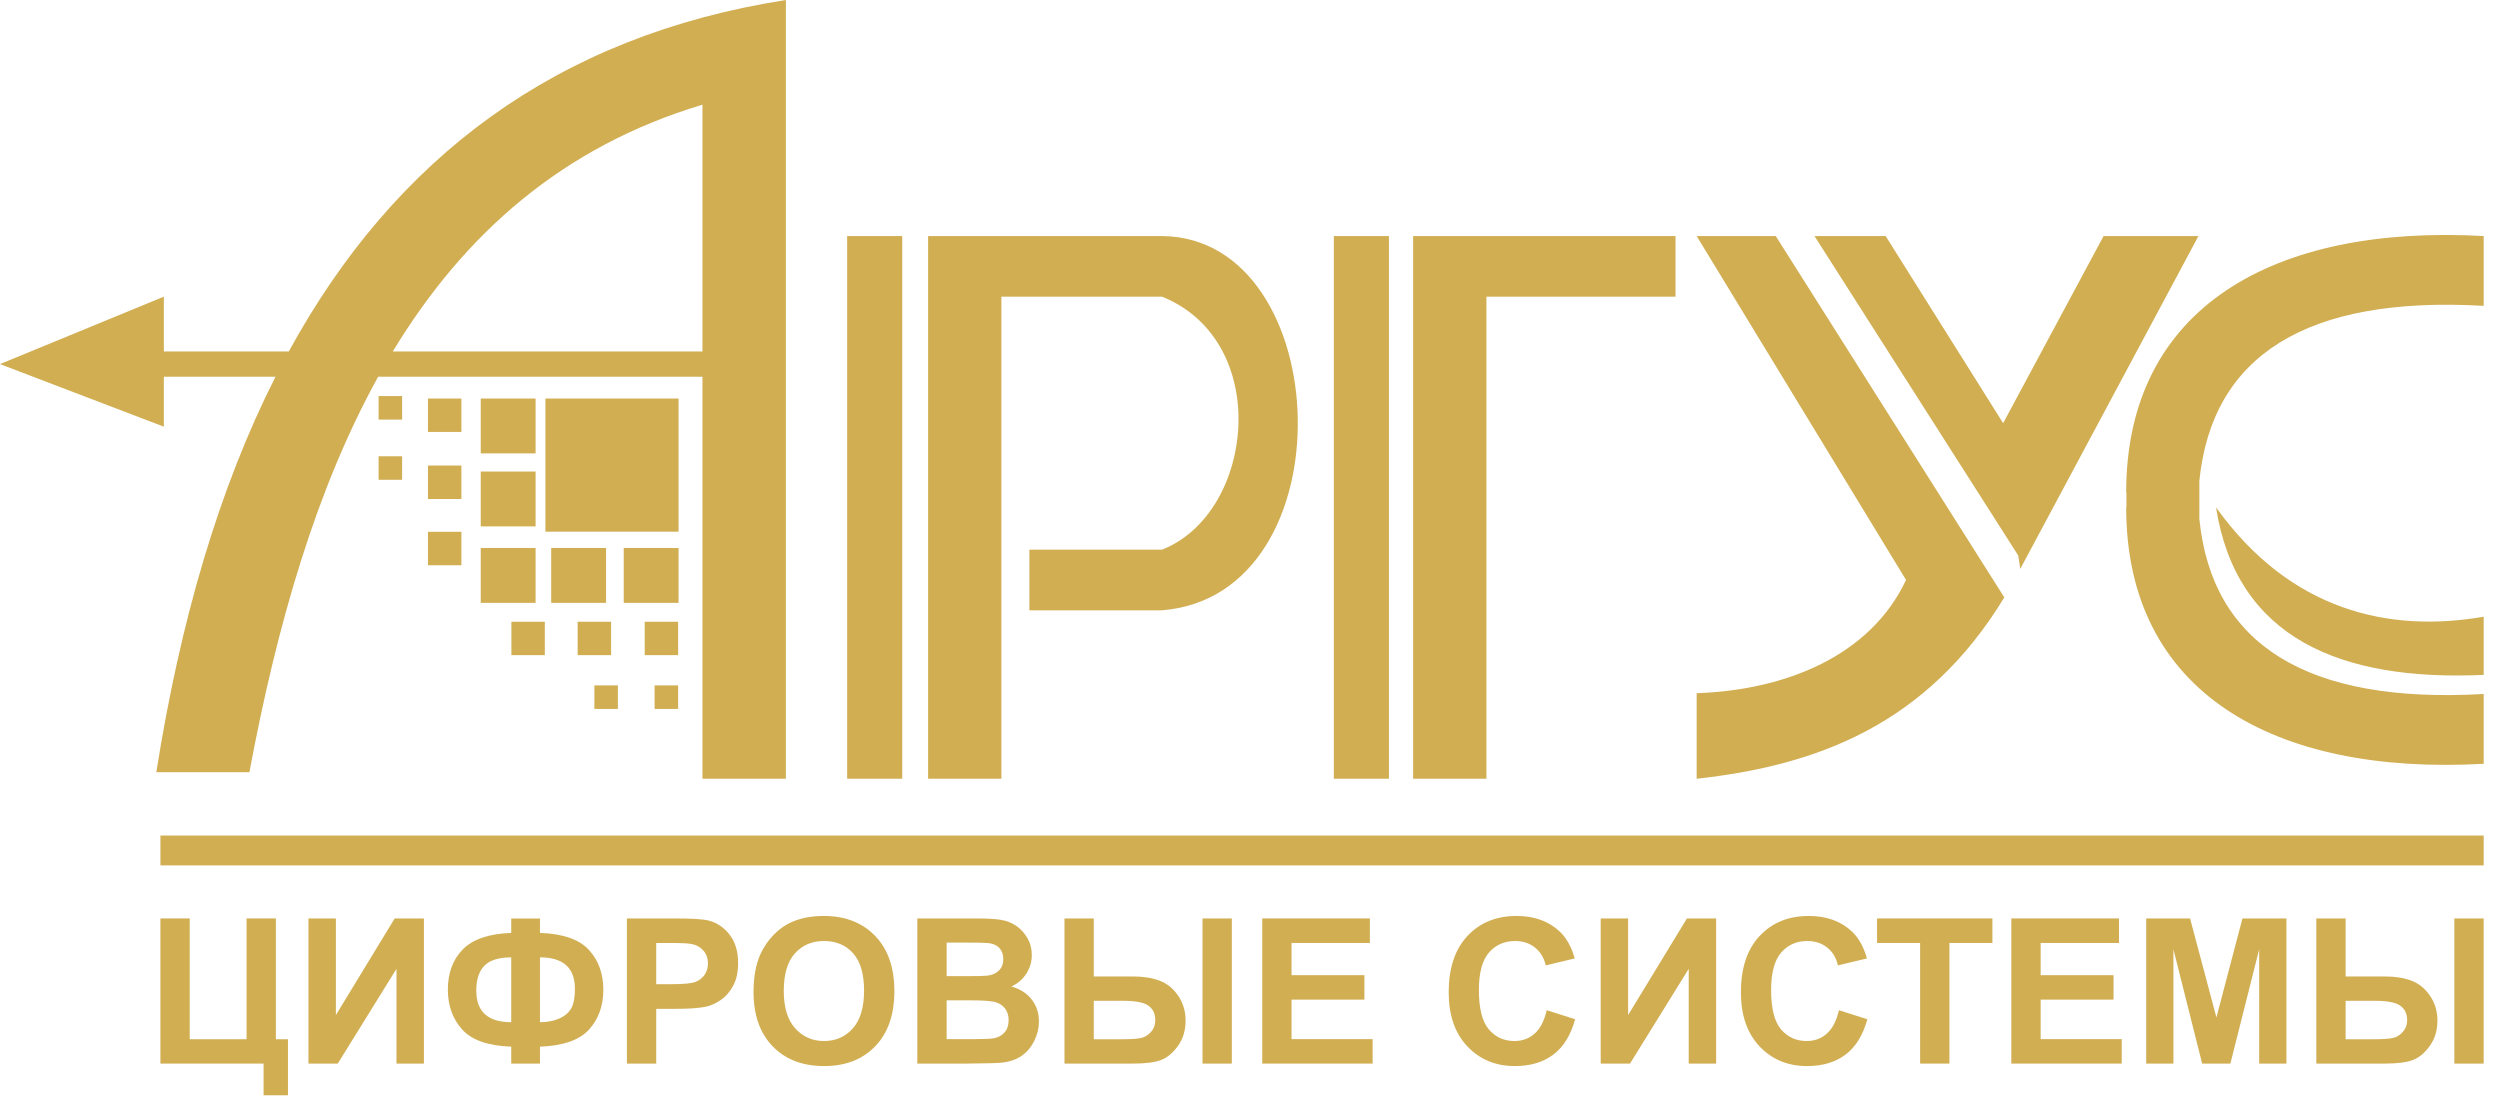
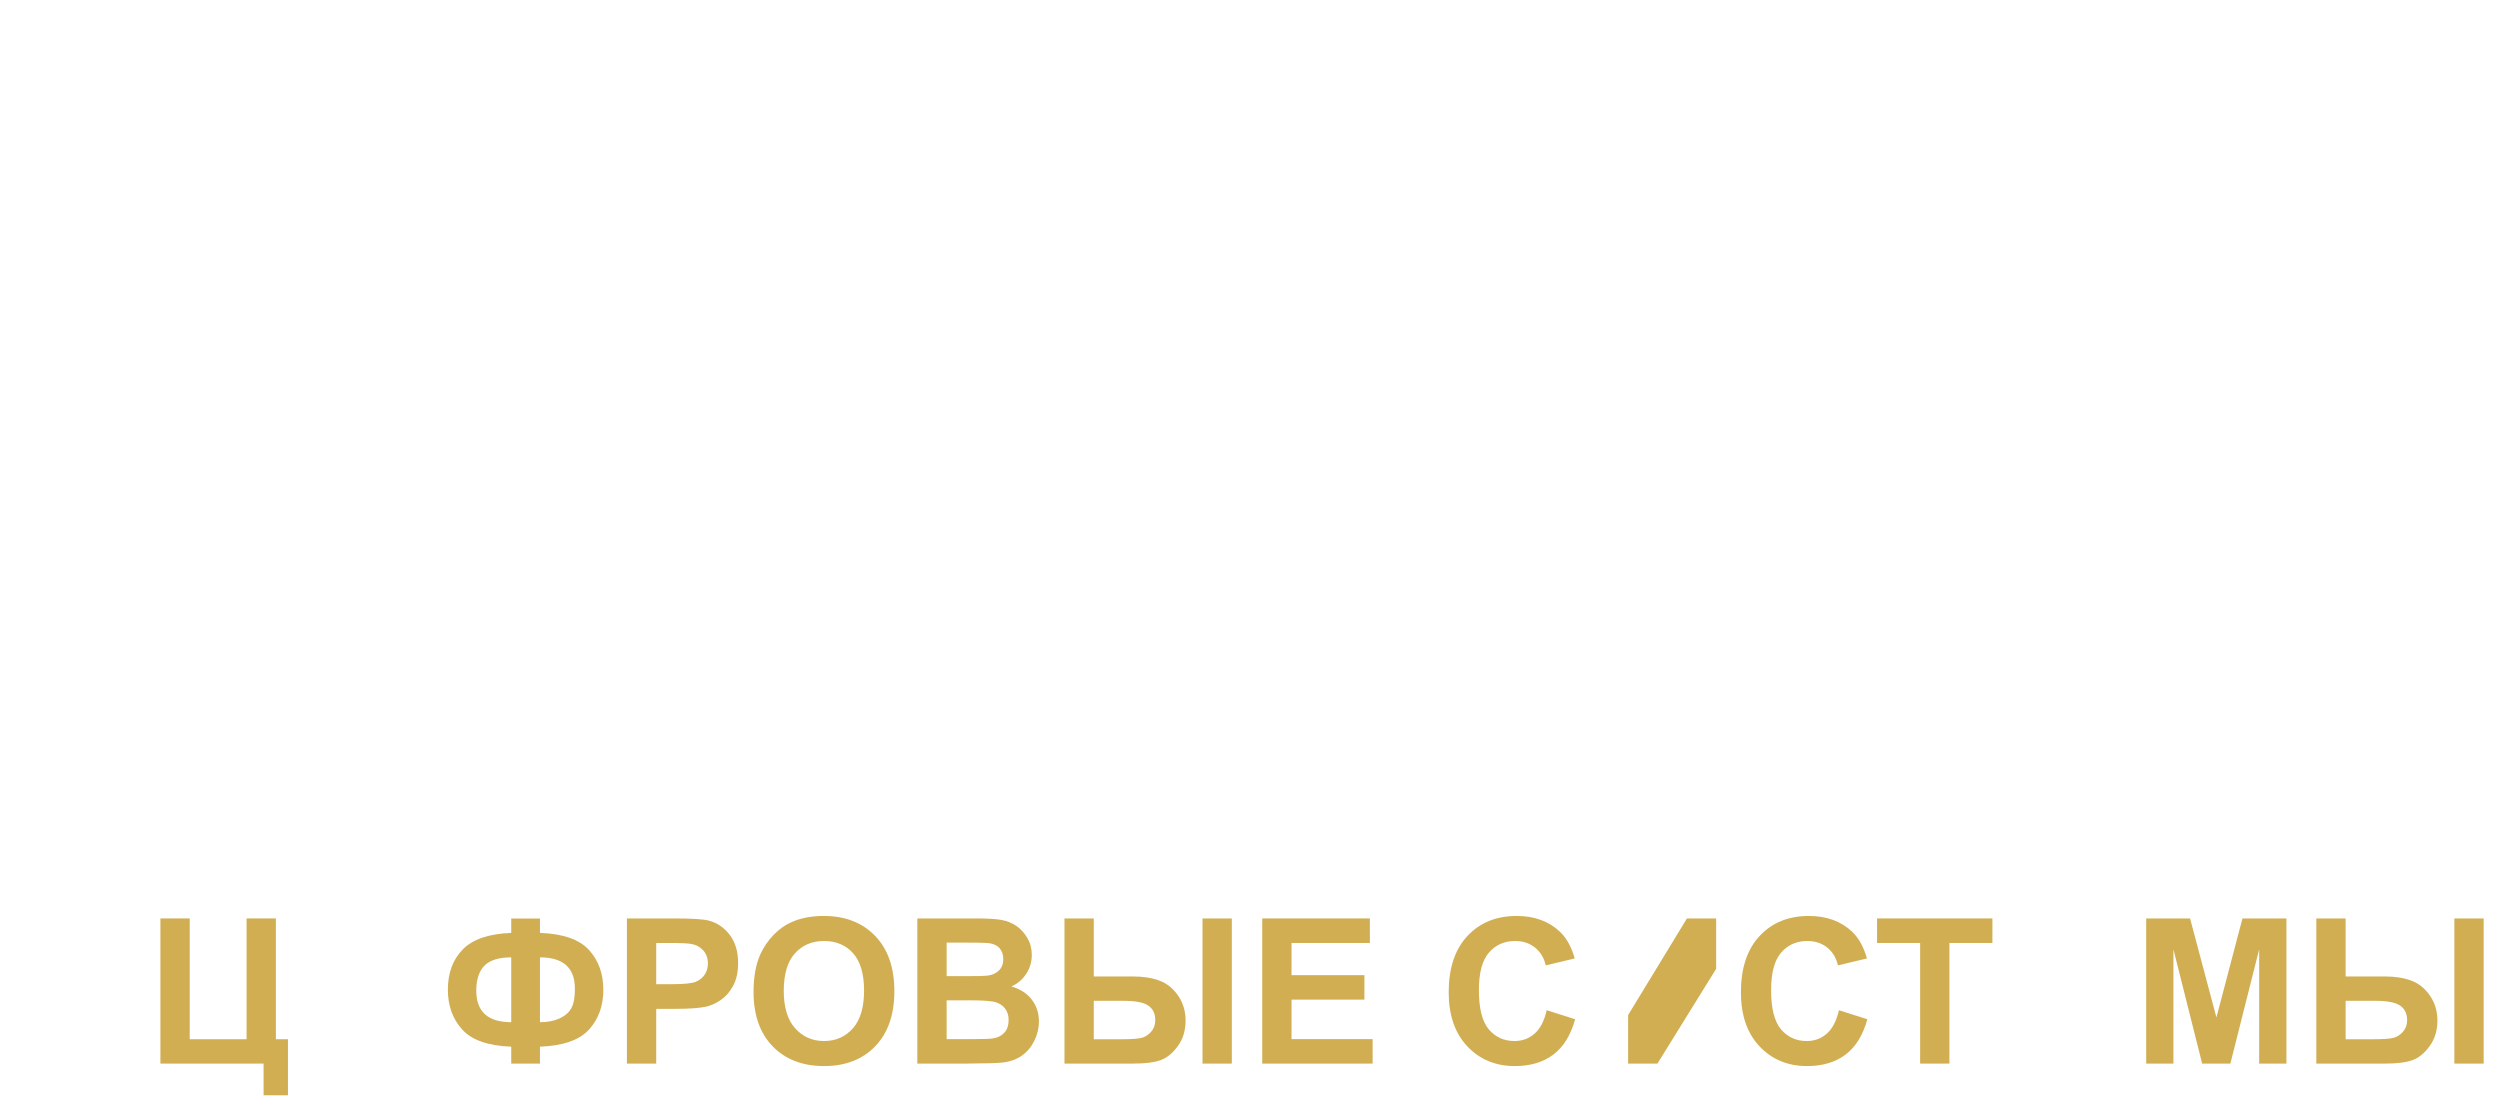
<svg xmlns="http://www.w3.org/2000/svg" width="100%" height="100%" viewBox="0 0 115 51" xml:space="preserve" style="fill-rule:evenodd;clip-rule:evenodd;stroke-linejoin:round;stroke-miterlimit:1.414;">
-   <path d="M7.379,38.433l106.87,0l0,1.376l-106.87,0l0,-1.376Zm31.59,-27.575l2.534,0l0,24.965l-2.534,0l0,-24.965Zm22.388,0l2.534,0l0,24.965l-2.534,0l0,-24.965Zm15.717,2.789l-8.699,0l0,22.176l-3.371,0l0,-24.965l12.07,0l0,2.789Zm0.972,-2.789l3.638,0l10.514,16.622c-3.57,5.874 -8.629,7.732 -14.152,8.343l0,-3.936c4.076,-0.139 7.981,-1.703 9.632,-5.208l-9.632,-15.821Zm-45.733,24.965l0,-18.493l-14.918,0c-2.831,5.116 -4.647,11.355 -5.922,18.191l-4.282,0c1.103,-6.989 2.899,-13.092 5.481,-18.191l-5.135,0l0,2.297l-7.537,-2.879l7.537,-3.101l0,2.519l5.748,0c4.871,-8.904 12.314,-14.521 22.866,-16.166l0,35.823l-3.838,0Zm21.142,-24.965c8.008,0.079 8.637,16.522 0,17.216l-6.103,0l0,-2.79l6.103,0c4.265,-1.682 5.094,-9.579 0,-11.637l-7.391,0l0,22.176l-3.371,0l0,-24.965l10.762,0Zm44.36,11.794l-0.011,0c0,-8.531 6.811,-12.331 16.445,-11.794l0,3.211c-8.138,-0.465 -12.493,2.274 -13.078,8.04l0,1.775c0.585,5.765 4.94,8.504 13.078,8.04l0,3.211c-9.634,0.537 -16.445,-3.264 -16.445,-11.795l0.011,0l0,-0.688Zm-70.474,8.875l1.082,0l0,1.083l-1.082,0l0,-1.083Zm2.77,0l1.083,0l0,1.083l-1.083,0l0,-1.083Zm84.138,-3.158l0,2.676c-6.613,0.3 -11.378,-1.713 -12.311,-7.705c3.419,4.768 7.962,5.783 12.311,5.029Zm-90.725,0.231l1.538,0l0,1.537l-1.538,0l0,-1.537Zm6.132,0l1.538,0l0,1.537l-1.538,0l0,-1.537Zm-3.084,0l1.537,0l0,1.537l-1.537,0l0,-1.537Zm2.119,-3.391l2.523,0l0,2.524l-2.523,0l0,-2.524Zm-6.577,0l2.523,0l0,2.524l-2.523,0l0,-2.524Zm3.24,0l2.524,0l0,2.524l-2.524,0l0,-2.524Zm66.79,-5.743l4.621,-8.608l4.363,0l-8.106,15.143c-0.029,0.057 -0.058,0.114 -0.087,0.17l-0.097,-0.619l-9.372,-14.694l3.273,0l5.405,8.608Zm-72.458,4.998l1.538,0l0,1.537l-1.538,0l0,-1.537Zm5.403,-6.132l6.125,0l0,6.125l-6.125,0l0,-6.125Zm-2.975,3.36l2.523,0l0,2.523l-2.523,0l0,-2.523Zm-2.428,-0.276l1.538,0l0,1.538l-1.538,0l0,-1.538Zm-2.271,-0.427l1.082,0l0,1.082l-1.082,0l0,-1.082Zm4.699,-2.657l2.523,0l0,2.524l-2.523,0l0,-2.524Zm-2.428,0l1.538,0l0,1.537l-1.538,0l0,-1.537Zm-2.271,-0.114l1.082,0l0,1.083l-1.082,0l0,-1.083Zm14.898,-13.402c-6.428,1.926 -10.968,5.94 -14.244,11.35l14.244,0l0,-11.35Z" style="fill:#d1ae52;" />
  <g>
    <path d="M7.379,42.248l1.348,0l0,5.557l2.615,0l0,-5.557l1.348,0l0,5.557l0.556,0l0,2.578l-1.121,0l0,-1.458l-4.746,0l0,-6.677Z" style="fill:#d1ae52;fill-rule:nonzero;" />
-     <path d="M14.189,42.248l1.261,0l0,4.446l2.706,-4.446l1.344,0l0,6.677l-1.262,0l0,-4.359l-2.701,4.359l-1.348,0l0,-6.677Z" style="fill:#d1ae52;fill-rule:nonzero;" />
    <path d="M24.838,48.147l0,0.778l-1.321,0l0,-0.778c-1.066,-0.04 -1.818,-0.303 -2.257,-0.791c-0.438,-0.487 -0.658,-1.097 -0.658,-1.829c0,-0.771 0.229,-1.39 0.688,-1.856c0.458,-0.466 1.201,-0.719 2.227,-0.758l0,-0.661l1.321,0l0,0.661c1.06,0.039 1.811,0.3 2.253,0.783c0.442,0.483 0.662,1.095 0.662,1.836c0,0.735 -0.22,1.344 -0.66,1.829c-0.44,0.484 -1.192,0.746 -2.255,0.786Zm0,-1.126c0.353,0 0.655,-0.059 0.909,-0.177c0.254,-0.119 0.433,-0.278 0.54,-0.478c0.106,-0.201 0.159,-0.494 0.159,-0.88c0,-0.965 -0.536,-1.448 -1.608,-1.448l0,2.983Zm-1.321,0l0,-2.983c-0.568,0 -0.977,0.127 -1.23,0.38c-0.252,0.254 -0.378,0.637 -0.378,1.15c0,0.969 0.536,1.453 1.608,1.453Z" style="fill:#d1ae52;fill-rule:nonzero;" />
    <path d="M28.838,48.925l0,-6.677l2.163,0c0.82,0 1.355,0.033 1.604,0.1c0.382,0.1 0.703,0.318 0.961,0.654c0.258,0.335 0.387,0.769 0.387,1.3c0,0.41 -0.075,0.755 -0.223,1.034c-0.149,0.28 -0.338,0.499 -0.567,0.658c-0.23,0.16 -0.463,0.265 -0.7,0.317c-0.322,0.064 -0.788,0.096 -1.398,0.096l-0.879,0l0,2.518l-1.348,0Zm1.348,-5.548l0,1.895l0.738,0c0.531,0 0.886,-0.035 1.066,-0.104c0.179,-0.07 0.319,-0.18 0.421,-0.328c0.102,-0.149 0.153,-0.322 0.153,-0.52c0,-0.243 -0.072,-0.443 -0.215,-0.601c-0.142,-0.158 -0.323,-0.257 -0.542,-0.296c-0.16,-0.03 -0.484,-0.046 -0.97,-0.046l-0.651,0Z" style="fill:#d1ae52;fill-rule:nonzero;" />
    <path d="M34.663,45.628c0,-0.681 0.102,-1.251 0.306,-1.713c0.151,-0.34 0.359,-0.645 0.621,-0.916c0.263,-0.27 0.551,-0.47 0.864,-0.601c0.416,-0.176 0.895,-0.264 1.439,-0.264c0.984,0 1.771,0.305 2.362,0.916c0.59,0.61 0.886,1.459 0.886,2.546c0,1.078 -0.293,1.921 -0.879,2.53c-0.587,0.609 -1.37,0.913 -2.351,0.913c-0.993,0 -1.782,-0.303 -2.368,-0.908c-0.587,-0.606 -0.88,-1.441 -0.88,-2.503Zm1.39,-0.046c0,0.756 0.174,1.329 0.524,1.72c0.349,0.39 0.792,0.585 1.33,0.585c0.537,0 0.978,-0.194 1.323,-0.581c0.345,-0.387 0.517,-0.968 0.517,-1.742c0,-0.765 -0.168,-1.336 -0.503,-1.713c-0.336,-0.376 -0.782,-0.565 -1.337,-0.565c-0.556,0 -1.004,0.191 -1.344,0.572c-0.34,0.381 -0.51,0.956 -0.51,1.724Z" style="fill:#d1ae52;fill-rule:nonzero;" />
    <path d="M42.197,42.248l2.67,0c0.528,0 0.922,0.022 1.182,0.066c0.259,0.044 0.492,0.136 0.697,0.275c0.205,0.14 0.375,0.326 0.512,0.558c0.137,0.233 0.205,0.493 0.205,0.782c0,0.312 -0.084,0.599 -0.253,0.861c-0.168,0.261 -0.397,0.457 -0.685,0.587c0.407,0.119 0.719,0.32 0.938,0.606c0.219,0.285 0.328,0.621 0.328,1.007c0,0.303 -0.071,0.599 -0.212,0.886c-0.141,0.287 -0.334,0.516 -0.578,0.687c-0.245,0.172 -0.546,0.277 -0.904,0.317c-0.225,0.024 -0.767,0.039 -1.627,0.045l-2.273,0l0,-6.677Zm1.349,1.111l0,1.544l0.883,0c0.526,0 0.852,-0.007 0.98,-0.022c0.231,-0.028 0.412,-0.107 0.544,-0.24c0.132,-0.132 0.198,-0.305 0.198,-0.521c0,-0.207 -0.057,-0.374 -0.171,-0.503c-0.113,-0.129 -0.283,-0.208 -0.508,-0.235c-0.133,-0.015 -0.517,-0.023 -1.152,-0.023l-0.774,0Zm0,2.656l0,1.785l1.248,0c0.486,0 0.794,-0.013 0.924,-0.041c0.201,-0.036 0.364,-0.125 0.49,-0.266c0.126,-0.141 0.189,-0.33 0.189,-0.567c0,-0.201 -0.048,-0.371 -0.146,-0.51c-0.097,-0.14 -0.237,-0.242 -0.421,-0.306c-0.184,-0.063 -0.582,-0.095 -1.196,-0.095l-1.088,0Z" style="fill:#d1ae52;fill-rule:nonzero;" />
    <path d="M48.966,42.248l1.348,0l0,2.669l1.804,0c0.474,0 0.882,0.065 1.223,0.194c0.342,0.129 0.627,0.36 0.854,0.692c0.228,0.333 0.342,0.714 0.342,1.146c0,0.452 -0.118,0.842 -0.355,1.168c-0.237,0.326 -0.501,0.543 -0.791,0.649c-0.29,0.106 -0.714,0.159 -1.273,0.159l-3.152,0l0,-6.677Zm1.348,5.557l1.317,0c0.419,0 0.711,-0.021 0.877,-0.062c0.165,-0.041 0.312,-0.134 0.442,-0.28c0.129,-0.145 0.193,-0.323 0.193,-0.533c0,-0.297 -0.105,-0.52 -0.316,-0.669c-0.211,-0.149 -0.592,-0.223 -1.141,-0.223l-1.372,0l0,1.767Zm5.002,-5.557l1.348,0l0,6.677l-1.348,0l0,-6.677Z" style="fill:#d1ae52;fill-rule:nonzero;" />
    <path d="M58.063,48.925l0,-6.677l4.951,0l0,1.129l-3.603,0l0,1.481l3.352,0l0,1.125l-3.352,0l0,1.817l3.73,0l0,1.125l-5.078,0Z" style="fill:#d1ae52;fill-rule:nonzero;" />
    <path d="M71.149,46.47l1.307,0.415c-0.2,0.729 -0.533,1.27 -0.999,1.624c-0.467,0.353 -1.058,0.53 -1.775,0.53c-0.886,0 -1.615,-0.303 -2.186,-0.908c-0.571,-0.606 -0.856,-1.434 -0.856,-2.485c0,-1.112 0.287,-1.975 0.861,-2.59c0.573,-0.615 1.328,-0.922 2.263,-0.922c0.817,0 1.481,0.241 1.991,0.724c0.304,0.286 0.531,0.696 0.683,1.23l-1.334,0.319c-0.079,-0.346 -0.244,-0.62 -0.495,-0.82c-0.25,-0.2 -0.555,-0.301 -0.913,-0.301c-0.495,0 -0.897,0.178 -1.205,0.533c-0.308,0.356 -0.462,0.931 -0.462,1.727c0,0.844 0.152,1.445 0.455,1.803c0.304,0.359 0.699,0.538 1.185,0.538c0.358,0 0.666,-0.114 0.924,-0.342c0.259,-0.227 0.444,-0.586 0.556,-1.075Z" style="fill:#d1ae52;fill-rule:nonzero;" />
-     <path d="M73.632,42.248l1.261,0l0,4.446l2.706,-4.446l1.344,0l0,6.677l-1.262,0l0,-4.359l-2.701,4.359l-1.348,0l0,-6.677Z" style="fill:#d1ae52;fill-rule:nonzero;" />
+     <path d="M73.632,42.248l1.261,0l0,4.446l2.706,-4.446l1.344,0l0,6.677l0,-4.359l-2.701,4.359l-1.348,0l0,-6.677Z" style="fill:#d1ae52;fill-rule:nonzero;" />
    <path d="M84.591,46.47l1.307,0.415c-0.2,0.729 -0.533,1.27 -1,1.624c-0.466,0.353 -1.057,0.53 -1.774,0.53c-0.886,0 -1.615,-0.303 -2.186,-0.908c-0.571,-0.606 -0.856,-1.434 -0.856,-2.485c0,-1.112 0.286,-1.975 0.86,-2.59c0.574,-0.615 1.329,-0.922 2.264,-0.922c0.817,0 1.481,0.241 1.991,0.724c0.303,0.286 0.531,0.696 0.683,1.23l-1.335,0.319c-0.079,-0.346 -0.243,-0.62 -0.494,-0.82c-0.25,-0.2 -0.555,-0.301 -0.913,-0.301c-0.495,0 -0.897,0.178 -1.205,0.533c-0.308,0.356 -0.462,0.931 -0.462,1.727c0,0.844 0.152,1.445 0.455,1.803c0.304,0.359 0.699,0.538 1.185,0.538c0.358,0 0.666,-0.114 0.924,-0.342c0.258,-0.227 0.444,-0.586 0.556,-1.075Z" style="fill:#d1ae52;fill-rule:nonzero;" />
    <path d="M88.326,48.925l0,-5.548l-1.981,0l0,-1.129l5.306,0l0,1.129l-1.977,0l0,5.548l-1.348,0Z" style="fill:#d1ae52;fill-rule:nonzero;" />
-     <path d="M92.521,48.925l0,-6.677l4.952,0l0,1.129l-3.603,0l0,1.481l3.352,0l0,1.125l-3.352,0l0,1.817l3.73,0l0,1.125l-5.079,0Z" style="fill:#d1ae52;fill-rule:nonzero;" />
    <path d="M98.725,48.925l0,-6.677l2.018,0l1.212,4.555l1.198,-4.555l2.022,0l0,6.677l-1.253,0l0,-5.256l-1.325,5.256l-1.298,0l-1.321,-5.256l0,5.256l-1.253,0Z" style="fill:#d1ae52;fill-rule:nonzero;" />
    <path d="M106.551,42.248l1.348,0l0,2.669l1.804,0c0.474,0 0.881,0.065 1.223,0.194c0.341,0.129 0.626,0.36 0.854,0.692c0.228,0.333 0.341,0.714 0.341,1.146c0,0.452 -0.118,0.842 -0.355,1.168c-0.237,0.326 -0.5,0.543 -0.79,0.649c-0.29,0.106 -0.714,0.159 -1.273,0.159l-3.152,0l0,-6.677Zm1.348,5.557l1.316,0c0.419,0 0.712,-0.021 0.877,-0.062c0.166,-0.041 0.313,-0.134 0.442,-0.28c0.129,-0.145 0.194,-0.323 0.194,-0.533c0,-0.297 -0.106,-0.52 -0.317,-0.669c-0.211,-0.149 -0.591,-0.223 -1.141,-0.223l-1.371,0l0,1.767Zm5.001,-5.557l1.349,0l0,6.677l-1.349,0l0,-6.677Z" style="fill:#d1ae52;fill-rule:nonzero;" />
  </g>
</svg>